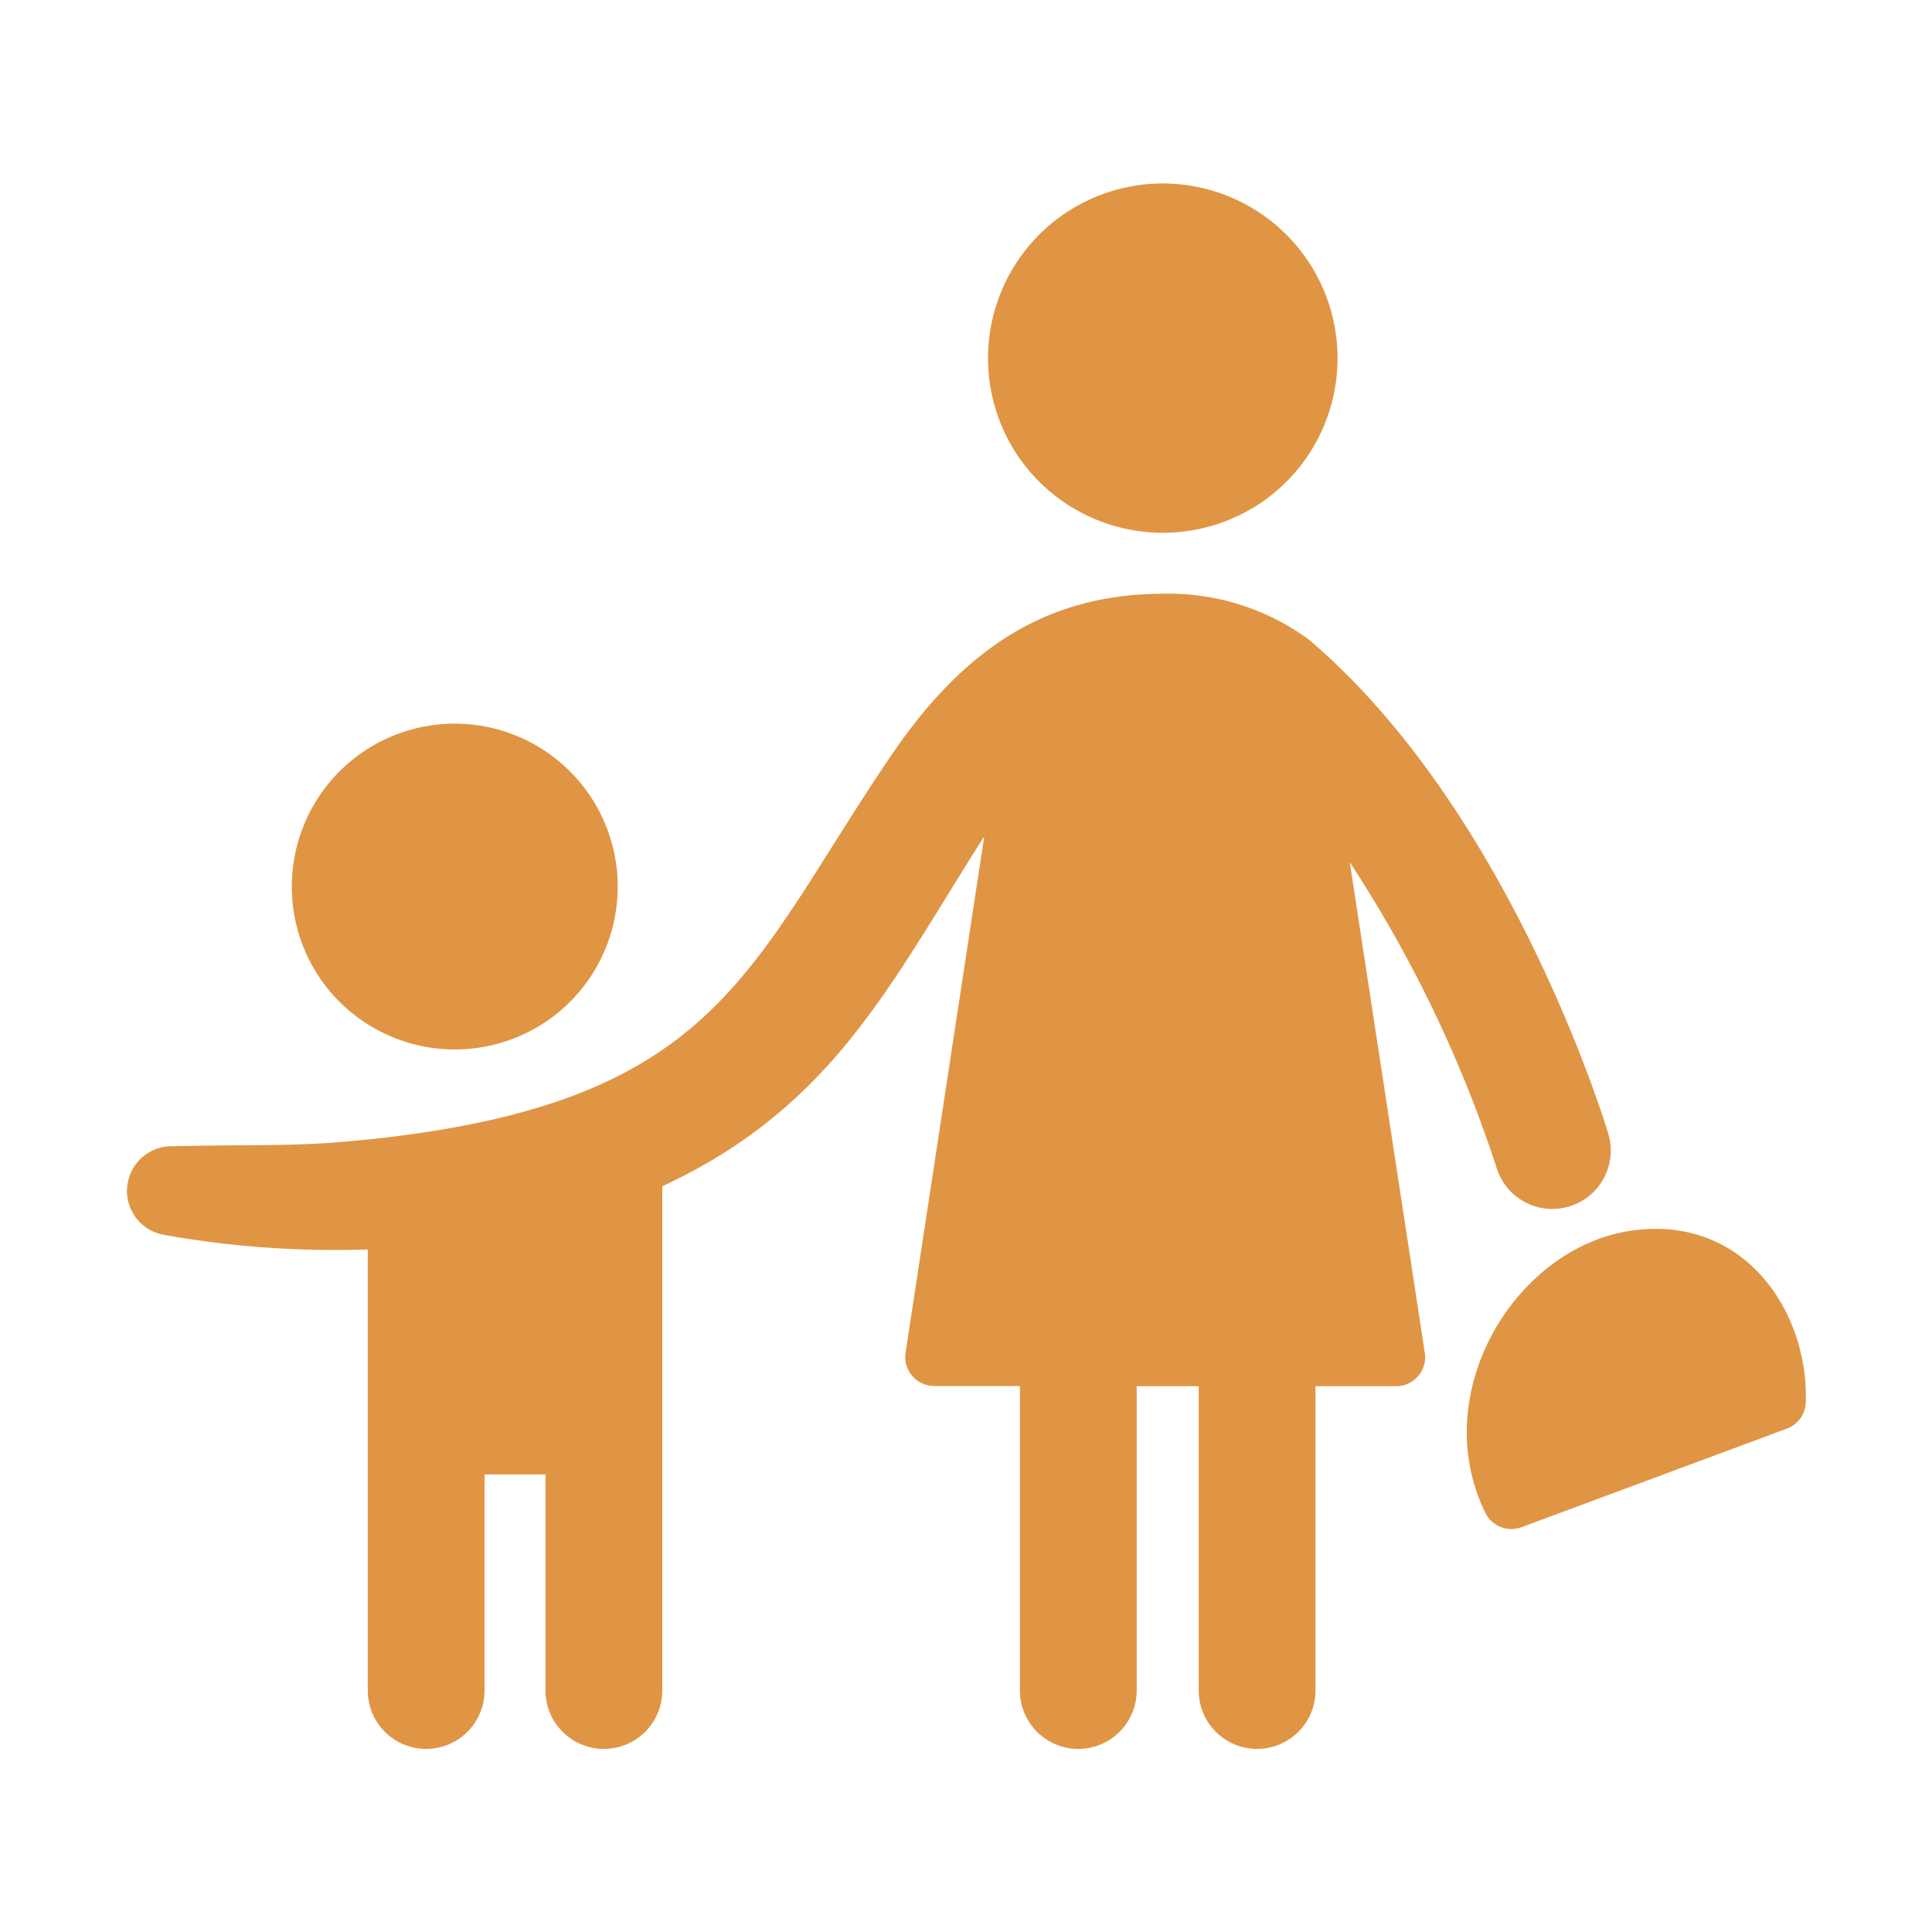
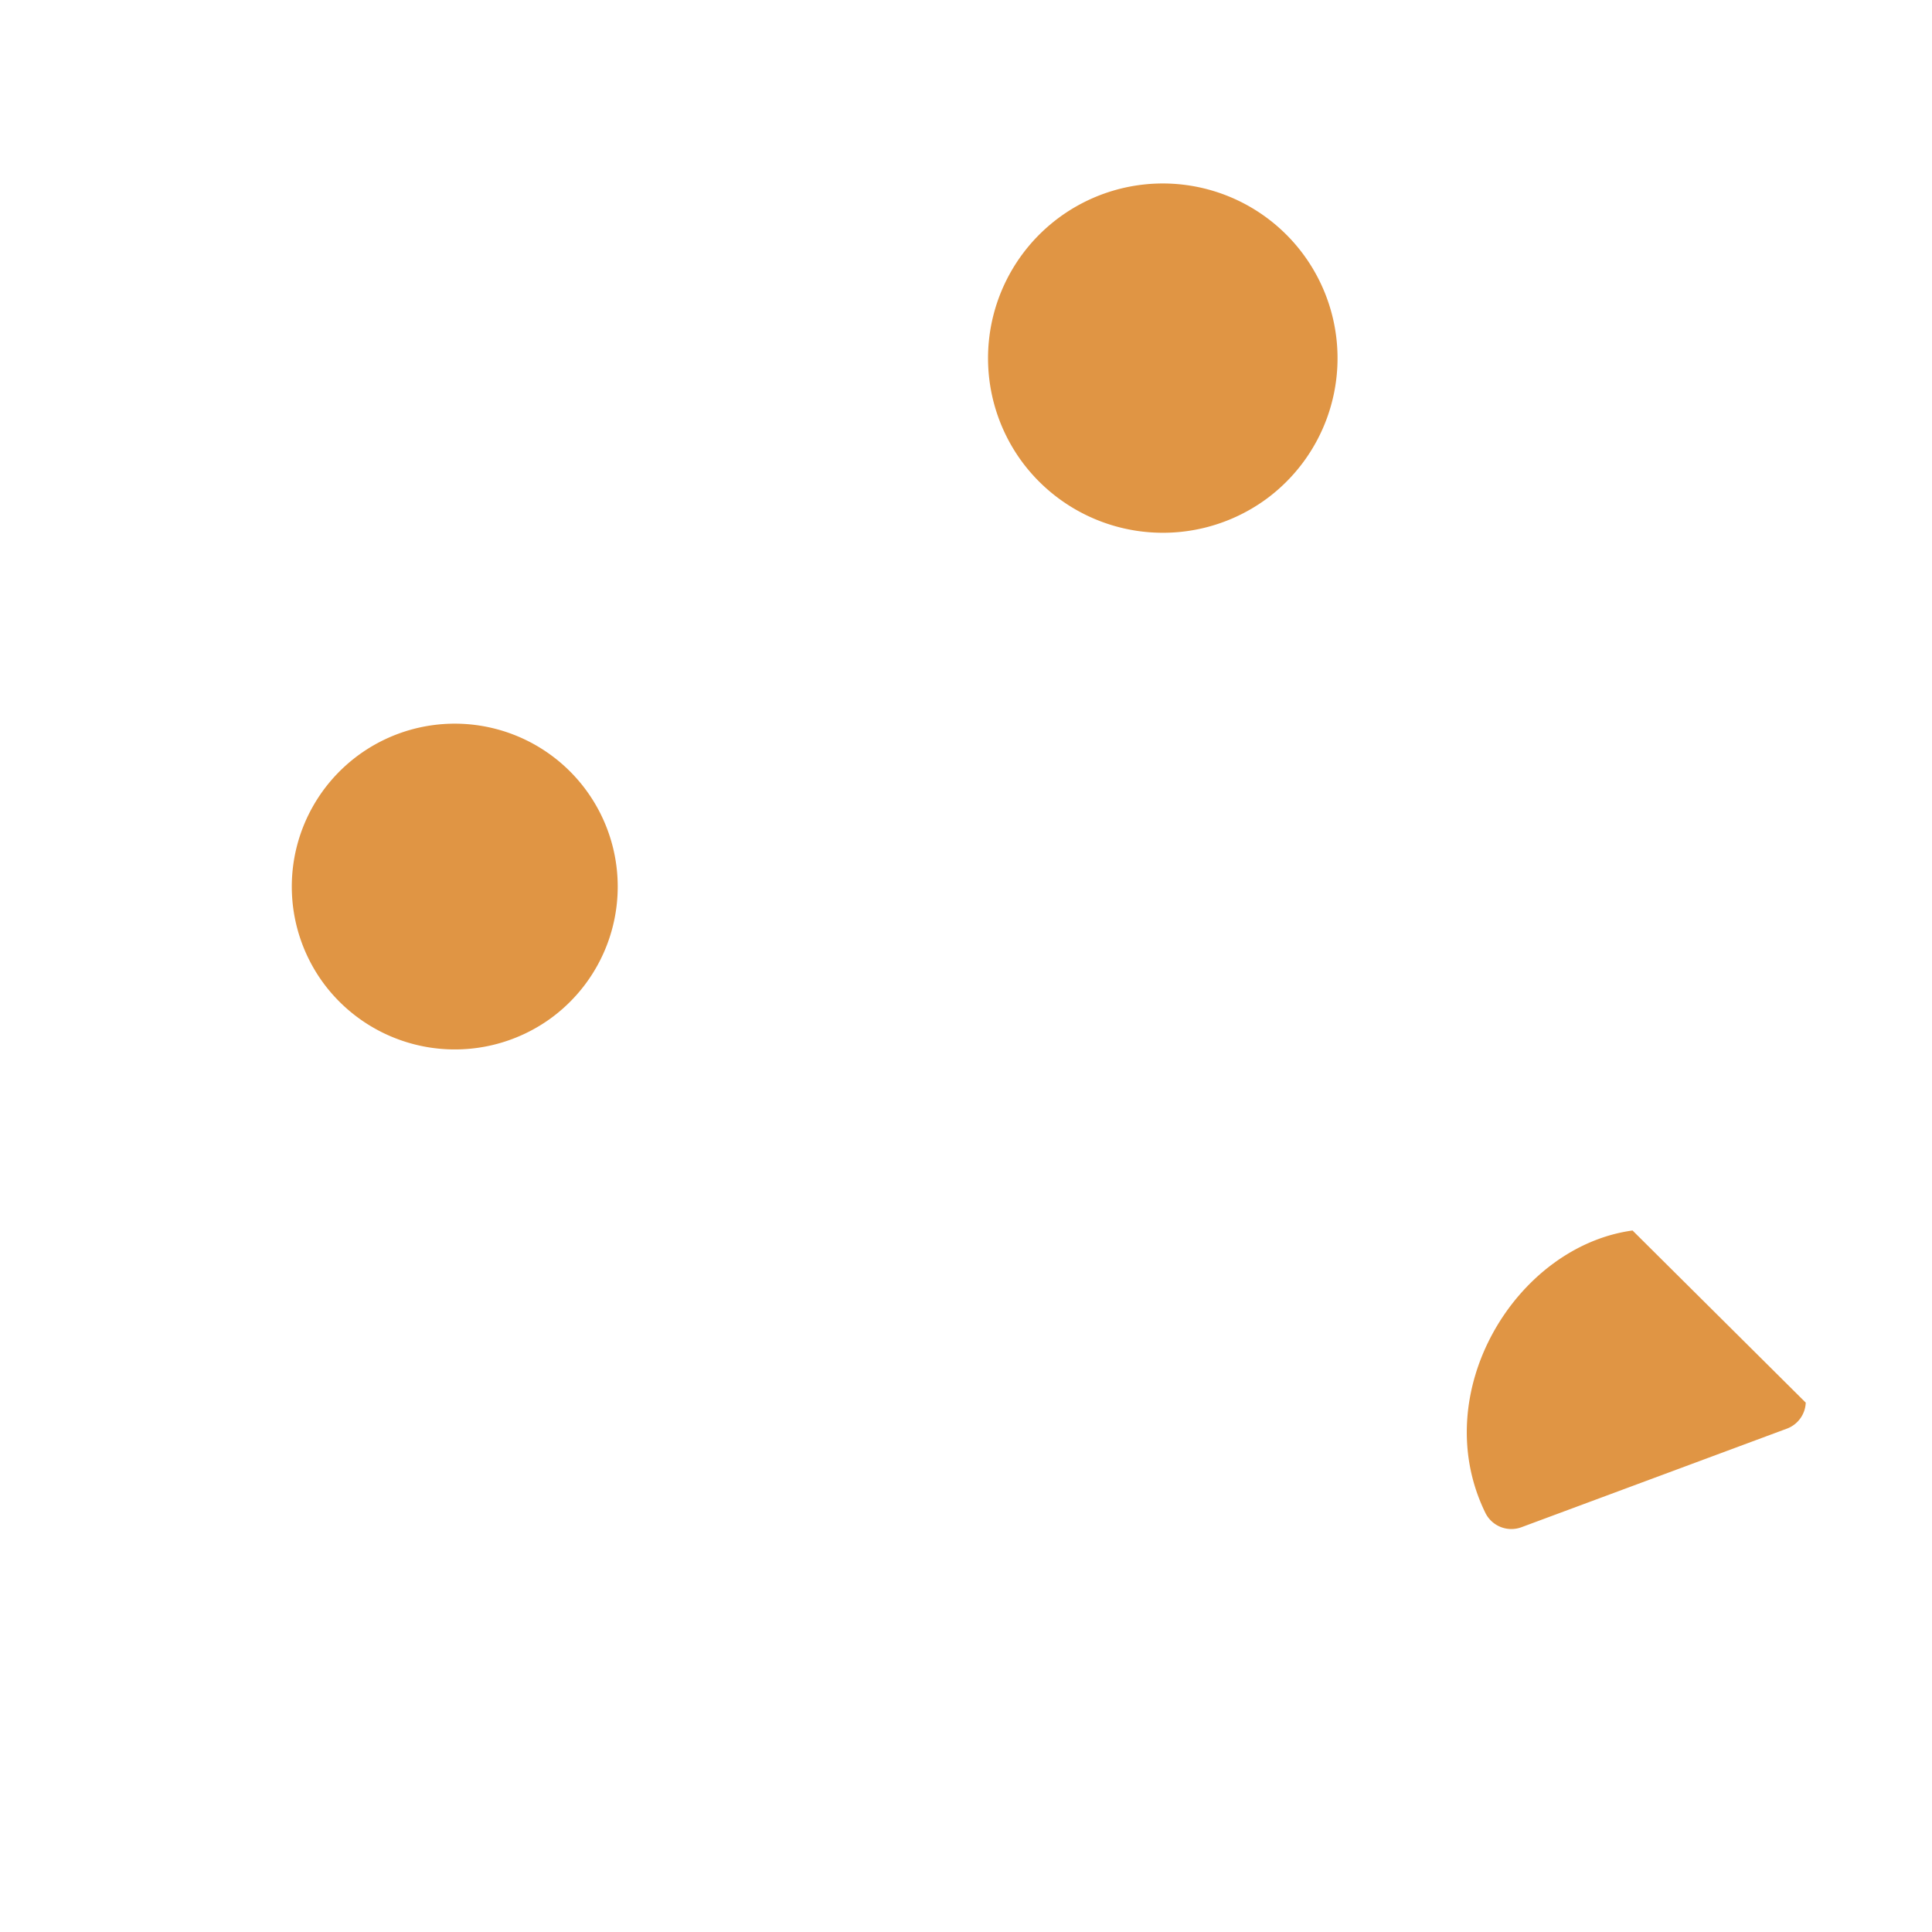
<svg xmlns="http://www.w3.org/2000/svg" id="Layer_1" data-name="Layer 1" viewBox="0 0 200 200">
  <defs>
    <style>
      .cls-1{fill:#e09544}
    </style>
  </defs>
  <path class="cls-1" d="M131.07 51.67a18.09 18.09 0 1 0-25.28-3.88 18.14 18.14 0 0 0 25.28 3.88zM57.05 105.39a16.87 16.87 0 1 0-23.57-3.62 16.91 16.91 0 0 0 23.57 3.62z" />
-   <path class="cls-1" d="M139.73 89.26a132.7 132.7 0 0 1 15.18 31.58 6 6 0 1 0 11.58-3.47c-.41-1.36-10.24-33.54-31-51.16a24.5 24.5 0 0 0-14.88-4.75c-11 0-19.84 4.44-28 16.23-15.06 22-17.7 36.05-53.06 40.11-8.78 1-11.33.62-21.74.86a4.62 4.62 0 0 0-1 9.14 100.5 100.5 0 0 0 21.26 1.54V175a6 6 0 1 0 12.09 0v-22.37h6.31V175a6 6 0 1 0 12.09 0v-52.2c17.75-8.24 23.64-21.05 33.33-36.22L93.75 140a3 3 0 0 0 3 3.48h8.83V175a6 6 0 1 0 12.09 0v-31.5h6.42V175a6 6 0 1 0 12.09 0v-31.5h8.31a3 3 0 0 0 3-3.48z" />
-   <path class="cls-1" d="M169 127.38c-12.08 1.65-21.3 16.78-15.25 29.2a3 3 0 0 0 3.77 1.51l27.41-10.18a3 3 0 0 0 2-2.71c.34-9.2-6.19-19.42-17.93-17.82z" />
+   <path class="cls-1" d="M169 127.38c-12.08 1.65-21.3 16.78-15.25 29.2a3 3 0 0 0 3.77 1.51l27.41-10.18a3 3 0 0 0 2-2.71z" />
  <path fill="none" d="M.25.25h200v200H.25z" />
</svg>